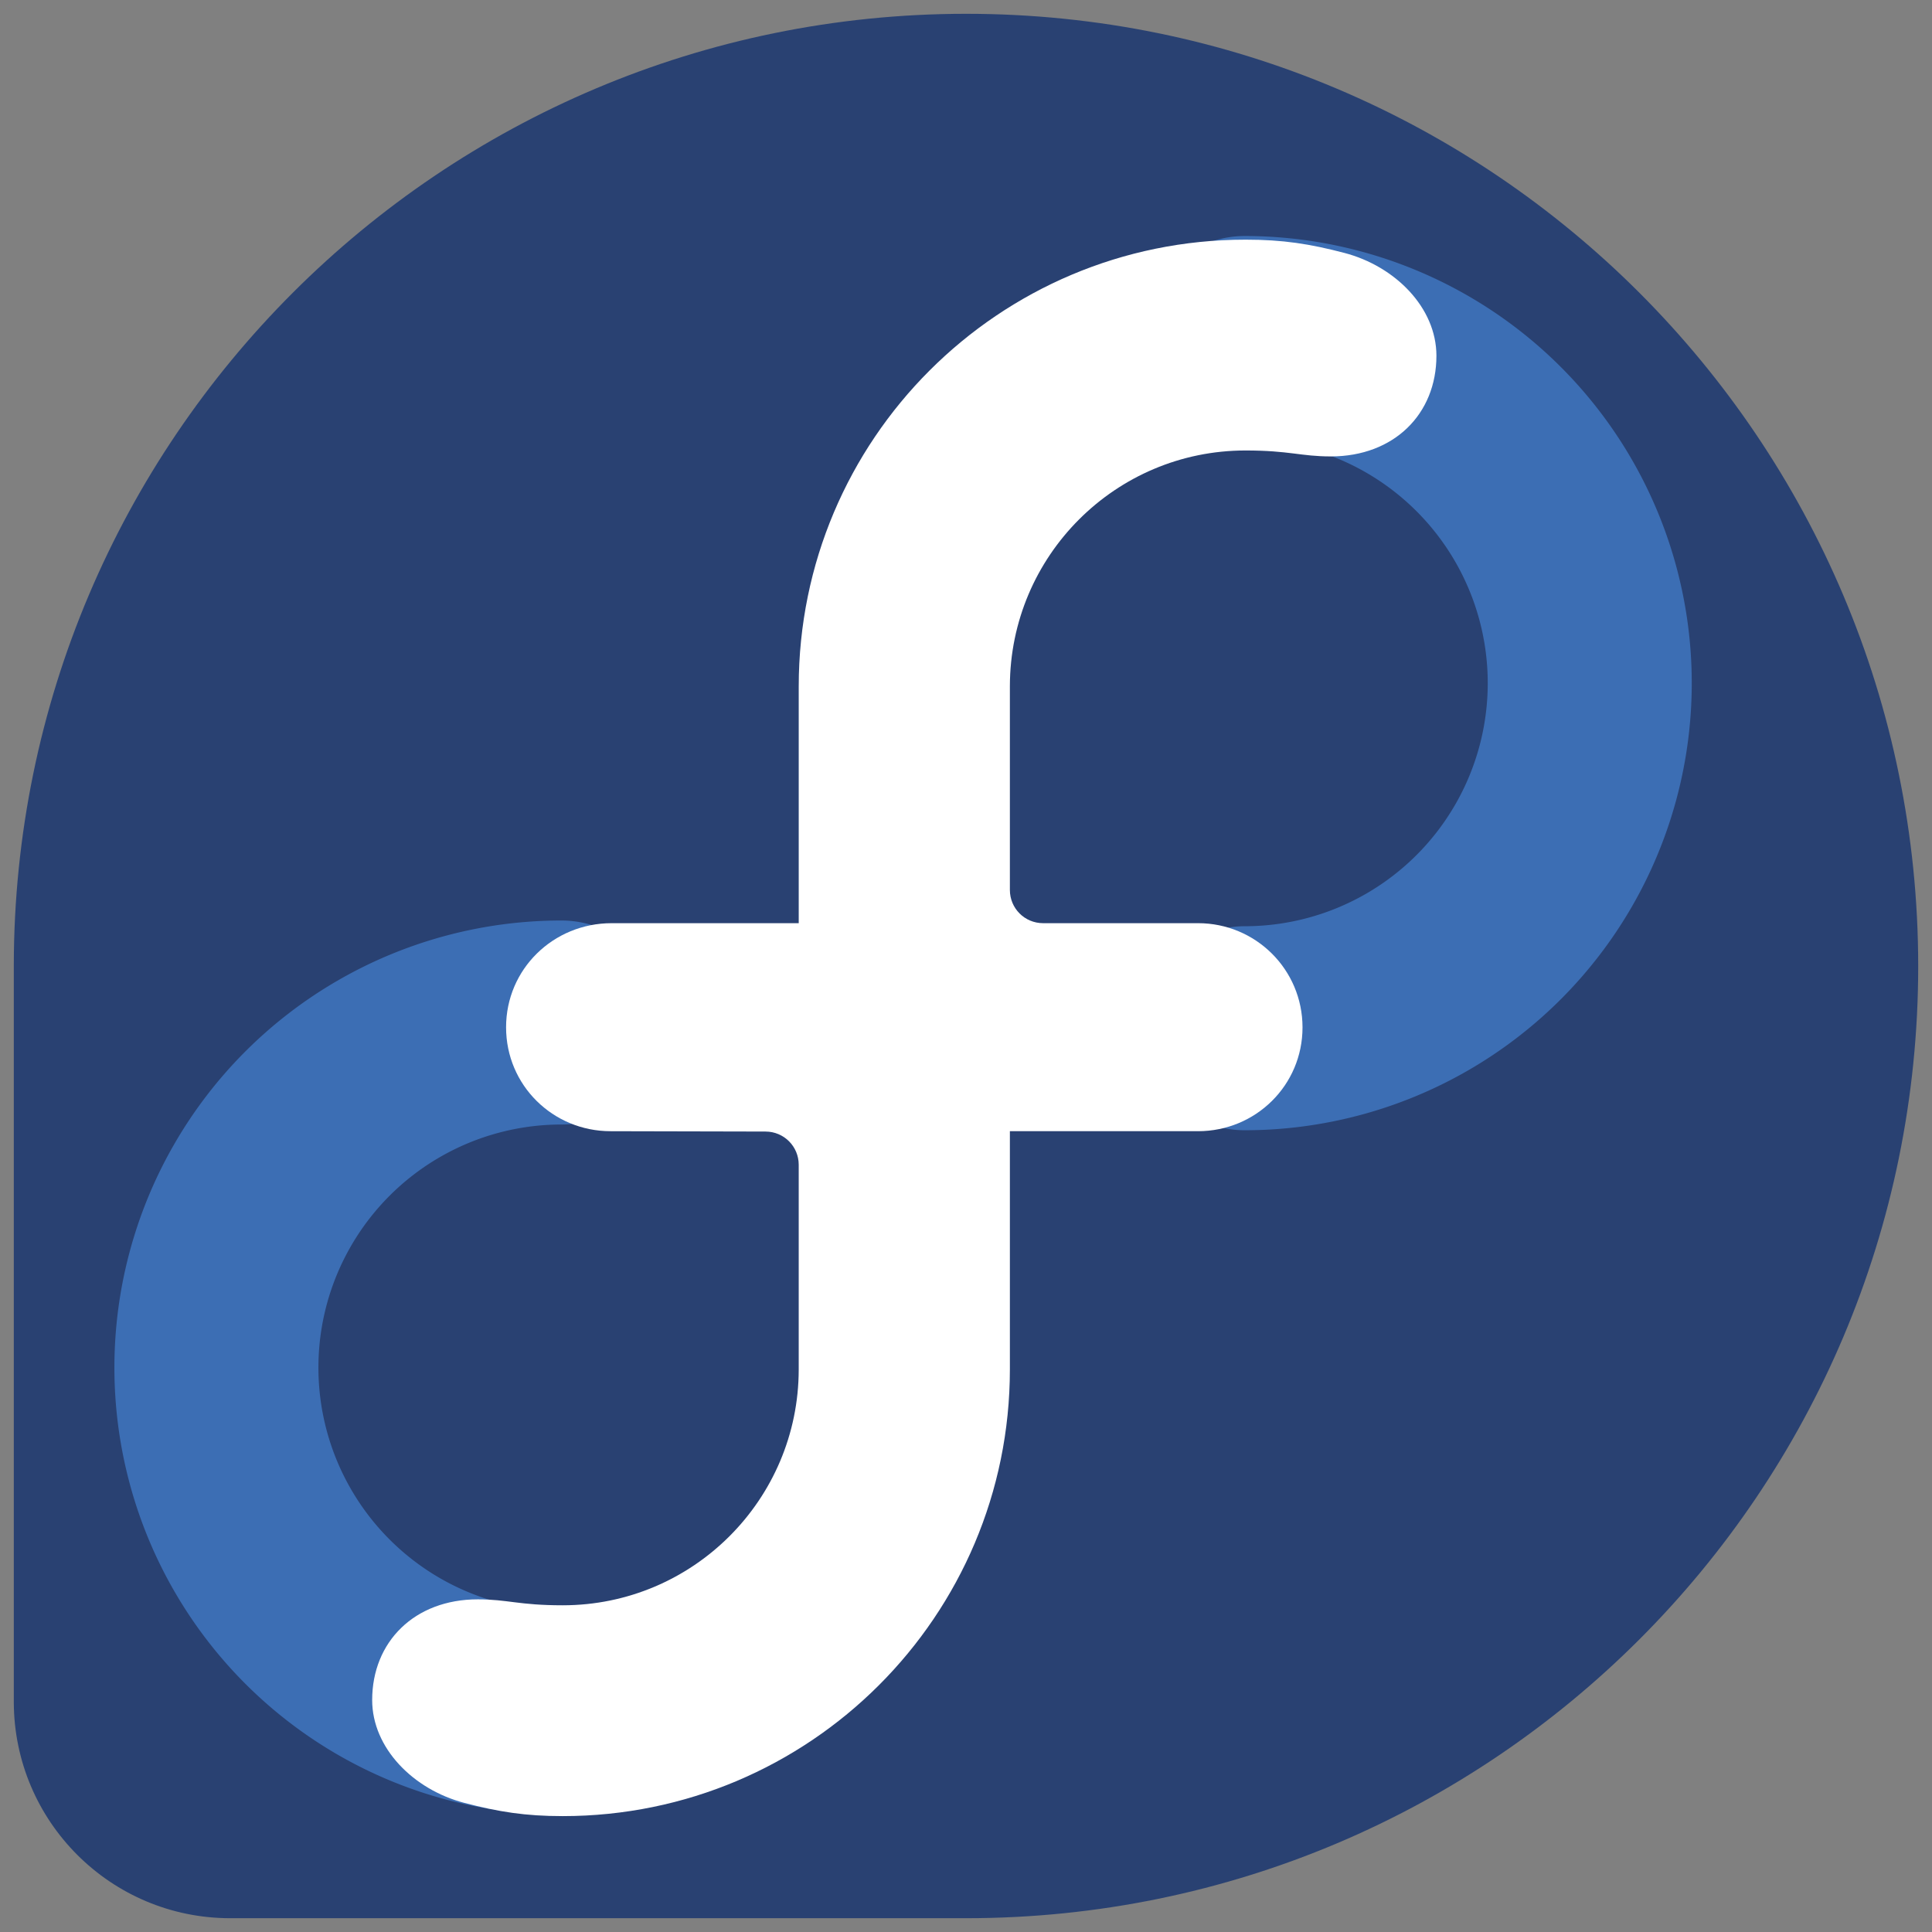
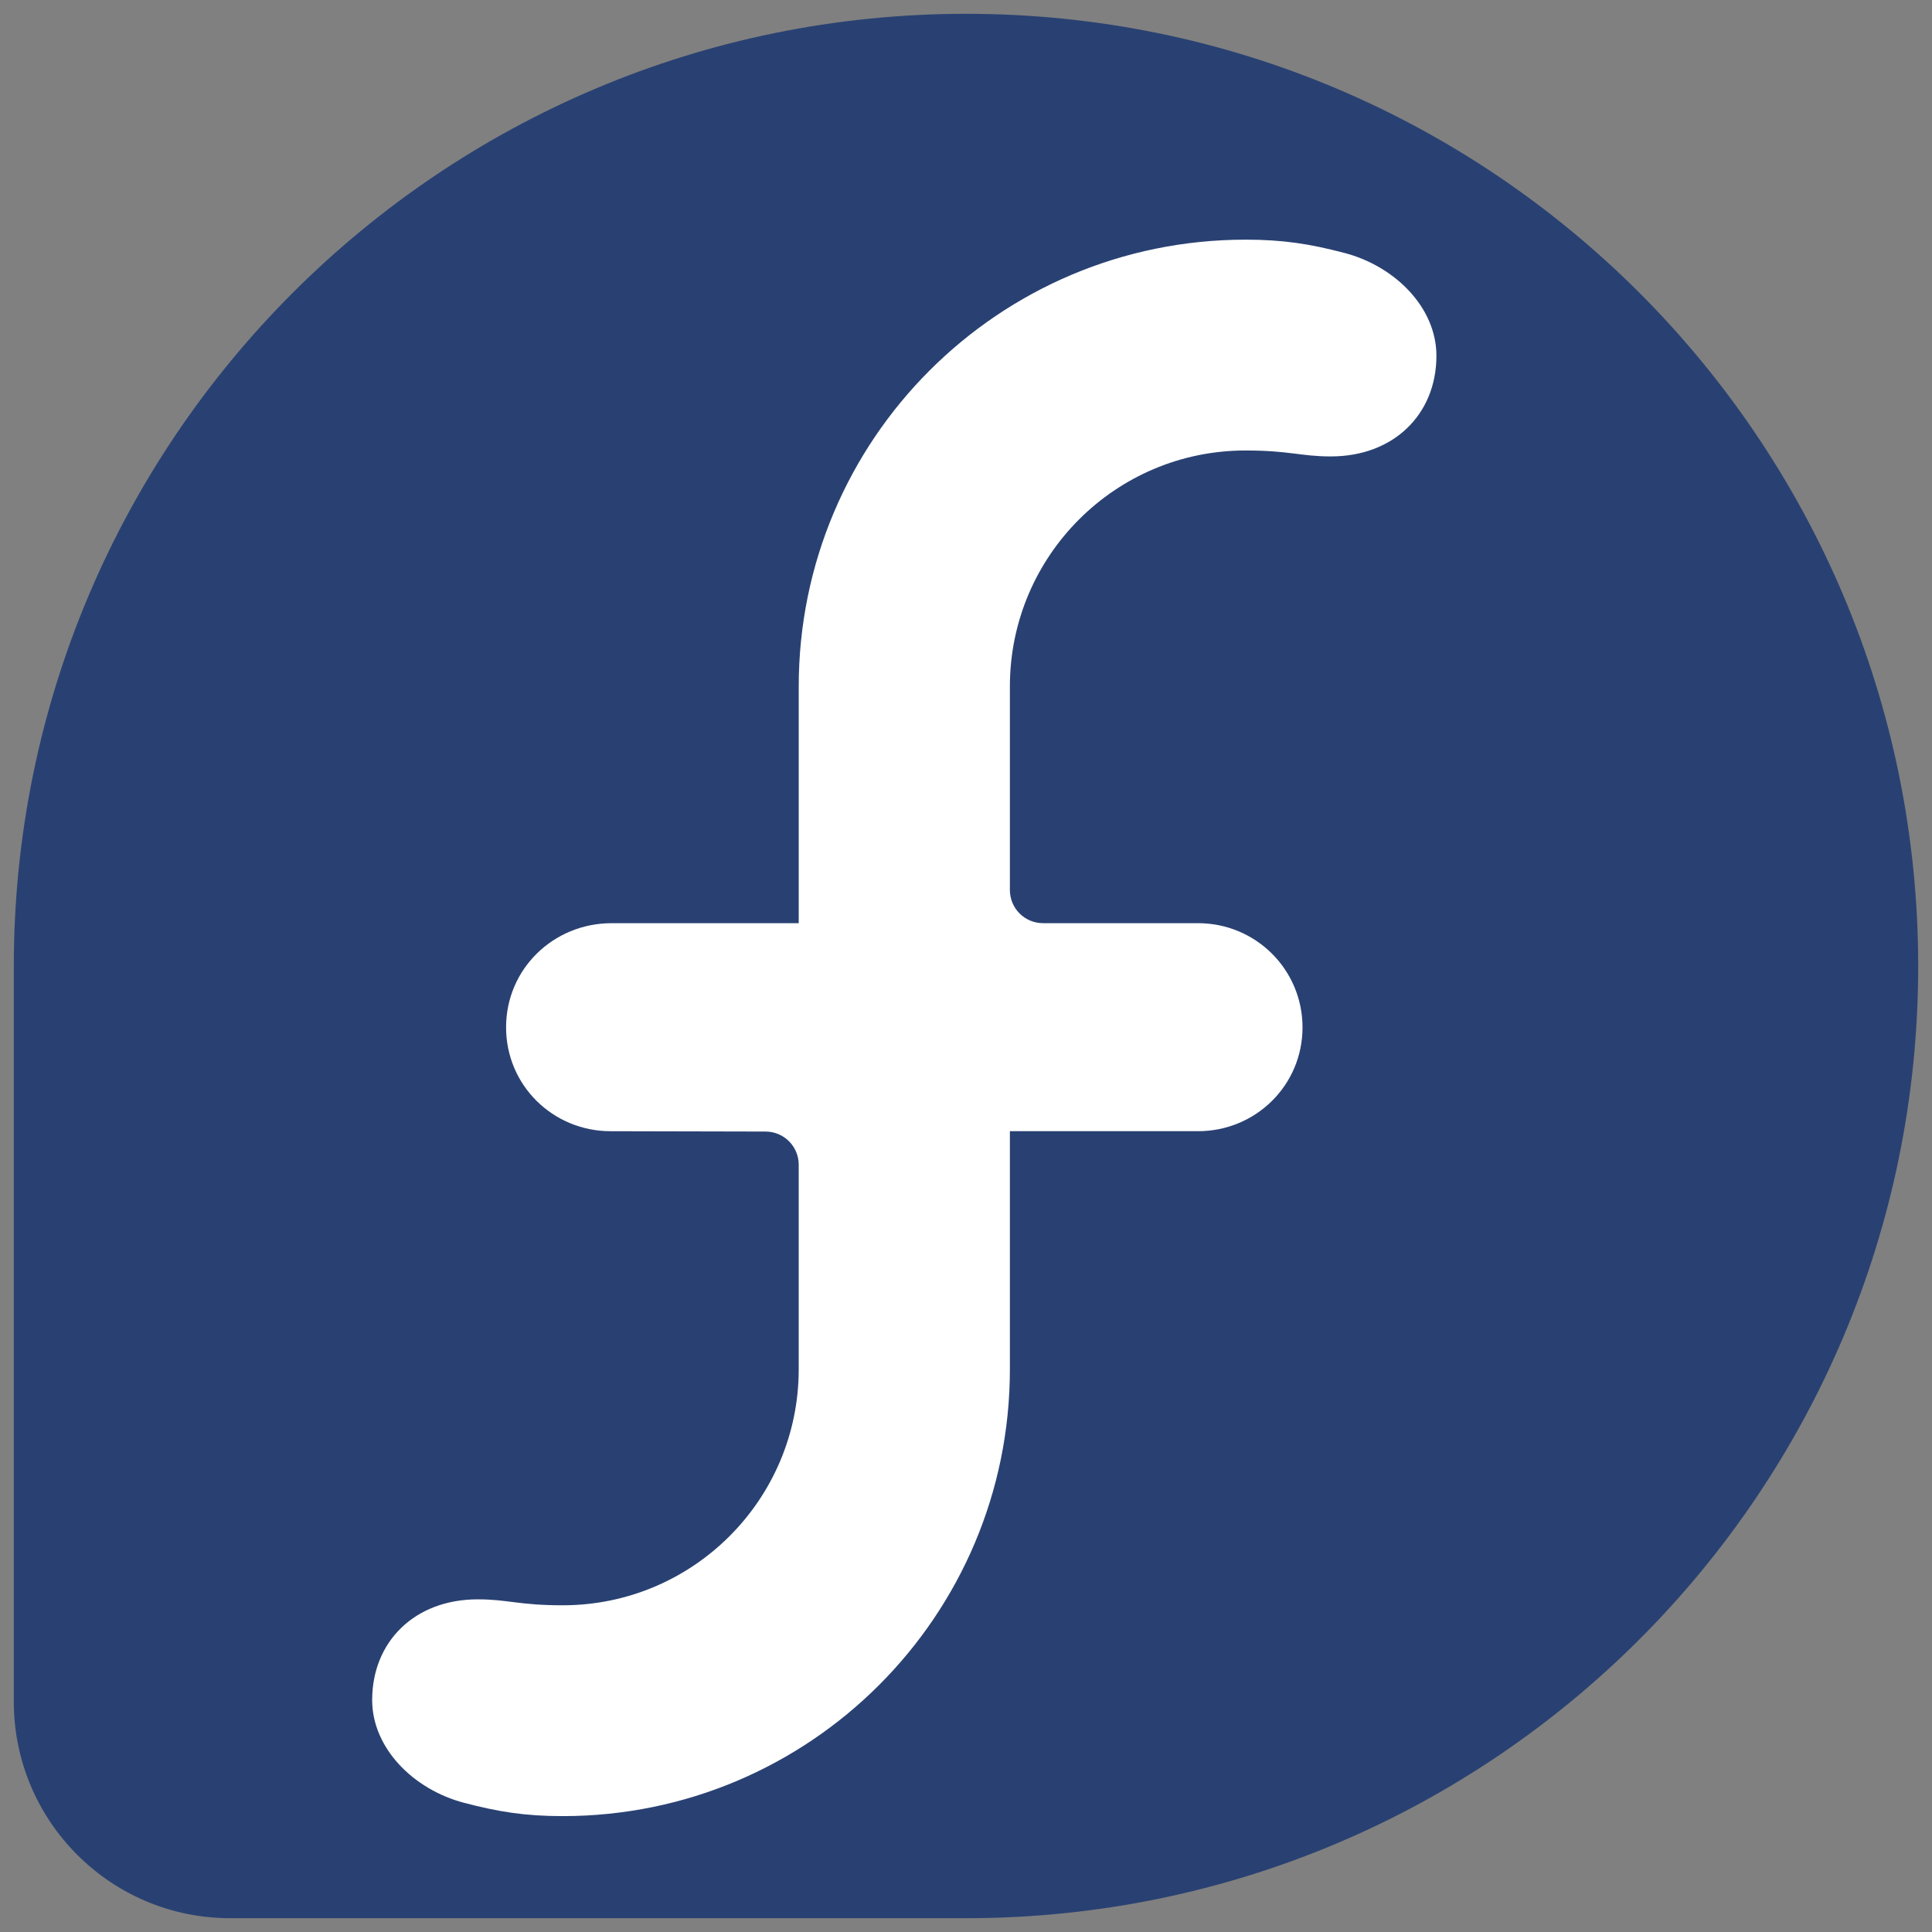
<svg xmlns="http://www.w3.org/2000/svg" xmlns:ns1="http://sodipodi.sourceforge.net/DTD/sodipodi-0.dtd" xmlns:ns2="http://www.inkscape.org/namespaces/inkscape" enable-background="new 0 0 515.91 728.5" height="350" id="Layer_1" version="1.1" viewBox="0 0 350 350" width="350" xml:space="preserve" ns1:docname="Fedora-logo.svg" ns2:version="0.92.2 (5c3e80d, 2017-08-06)">
  <rect x="0" y="0" width="350" height="350" fill="#808080" stroke="none" />
  <ns1:namedview pagecolor="#ffffff" bordercolor="#666666" borderopacity="1" objecttolerance="10" gridtolerance="10" guidetolerance="10" ns2:pageopacity="0" ns2:pageshadow="2" ns2:window-width="1600" ns2:window-height="831" id="namedview7" showgrid="false" ns2:pagecheckerboard="true" fit-margin-top="0" fit-margin-left="0" fit-margin-right="0" fit-margin-bottom="0" ns2:zoom="0.921875" ns2:cx="-89.293474" ns2:cy="167.07632" ns2:window-x="0" ns2:window-y="32" ns2:window-maximized="1" ns2:current-layer="Layer_1" />
  <defs id="defs7" />
  <g id="g853" transform="translate(-161,-81)">
    <path ns1:nodetypes="ccccccccc" ns2:connector-curvature="0" style="fill:#294172;fill-opacity:1;fill-rule:nonzero;stroke:none" id="path834" d="m 336.032,83.5 c -95.232,2e-5 -172.462,77.187 -172.532,172.405 v 133.452 c 0.053,21.62 17.572,39.143 39.206,39.143 h 0.19 l 133.199,10e-6 c 95.243,-0.035 172.405,-77.217 172.405,-172.468 0,-95.275 -77.195,-172.532 -172.468,-172.532 z" />
-     <path transform="scale(-1)" d="m -386.478,-142.236 a 62.52,62.52 0 0 1 -54.144,-31.26 62.52,62.52 0 0 1 0,-62.52 62.52,62.52 0 0 1 54.144,-31.26" ns1:open="true" ns1:end="4.712389" ns1:start="1.5707963" ns1:ry="62.520302" ns1:rx="62.520302" ns1:cy="-204.75595" ns1:cx="-386.47763" ns1:type="arc" id="path845" style="fill:none;fill-opacity:1;stroke:#3c6eb4;stroke-width:36.959;stroke-linecap:round;stroke-miterlimit:4;stroke-dasharray:none;stroke-opacity:1" />
-     <path style="fill:none;fill-opacity:1;stroke:#3c6eb4;stroke-width:36.959;stroke-linecap:round;stroke-miterlimit:4;stroke-dasharray:none;stroke-opacity:1" id="path847" ns1:type="arc" ns1:cx="262.7236" ns1:cy="-328.75595" ns1:rx="62.520302" ns1:ry="62.520302" ns1:start="1.5707963" ns1:end="4.712389" ns1:open="true" d="m 262.724,-266.236 a 62.52,62.52 0 0 1 -54.144,-31.26 62.52,62.52 0 0 1 0,-62.52 62.52,62.52 0 0 1 54.144,-31.26" transform="scale(1,-1)" />
    <path ns1:nodetypes="ccccsccsccccccccccccsccccccccc" ns2:connector-curvature="0" style="fill:#ffffff;fill-opacity:1;fill-rule:nonzero;stroke:none" id="path832" d="m 386.639,124.416 c 6.787,3e-5 11.641,0.761 17.925,2.407 9.154,2.399 16.652,9.886 16.658,18.621 0,10.556 -7.677,18.241 -19.128,18.241 -5.458,-2e-5 -7.463,-1.077 -15.454,-1.077 -23.573,2e-5 -42.648,19.113 -42.69,42.69 l 1e-4,36.926 c 0,3.332 2.679,6.017 6.017,6.017 l 28.059,-5.1e-4 c 10.459,10e-6 18.929,8.392 18.938,18.875 0,10.492 -8.482,18.811 -18.938,18.811 l -34.076,6e-5 v 43.07 l 3e-4,0.063 c 0,44.711 -36.294,80.946 -81.009,80.945 -6.784,2e-5 -11.583,-0.765 -17.861,-2.407 -9.158,-2.396 -16.655,-9.89 -16.658,-18.621 0,-10.556 7.677,-18.241 19.128,-18.241 5.452,-2e-5 7.408,1.077 15.391,1.077 23.576,-6e-5 42.714,-19.116 42.753,-42.689 v -37.116 c 0,-3.328 -2.685,-6.017 -6.017,-6.017 l -28.058,-0.063 c -10.459,-3e-5 -18.938,-8.323 -18.938,-18.811 -0.01,-10.554 8.556,-18.875 19.128,-18.875 l 33.886,7e-5 -10e-5,-42.816 4e-4,-0.063 c 0,-44.717 36.228,-80.945 80.945,-80.946 z" />
  </g>
</svg>